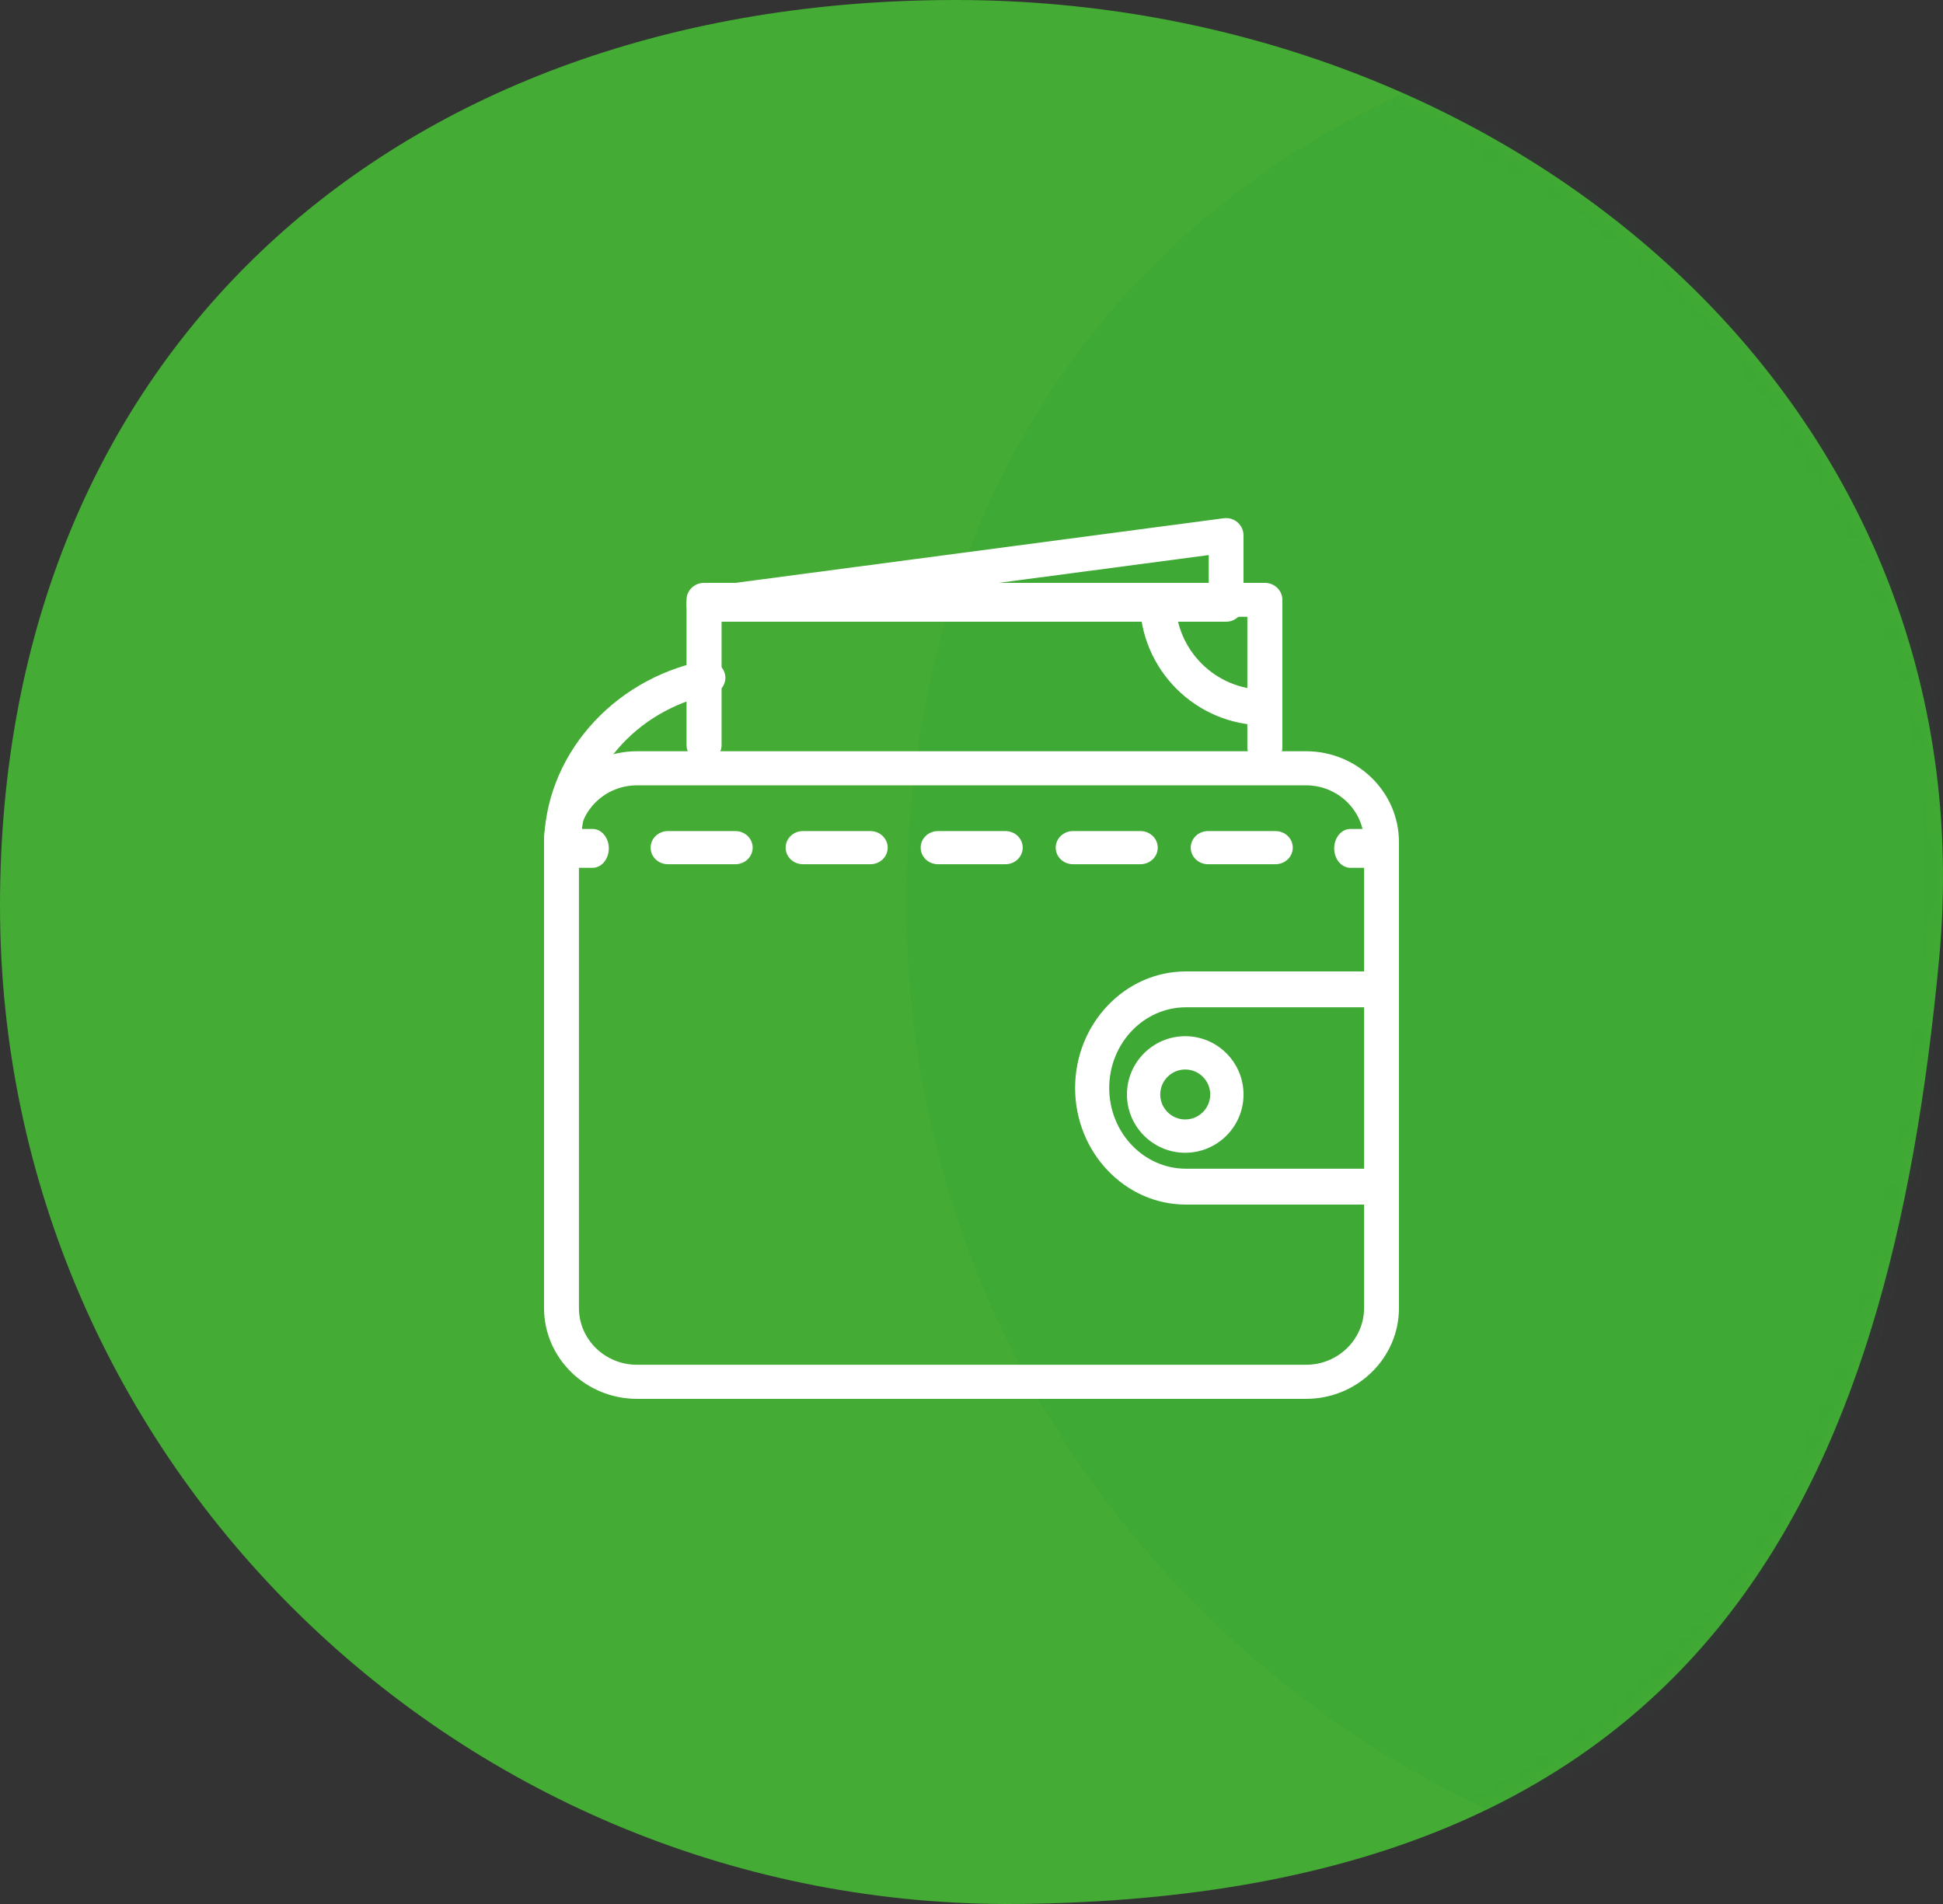
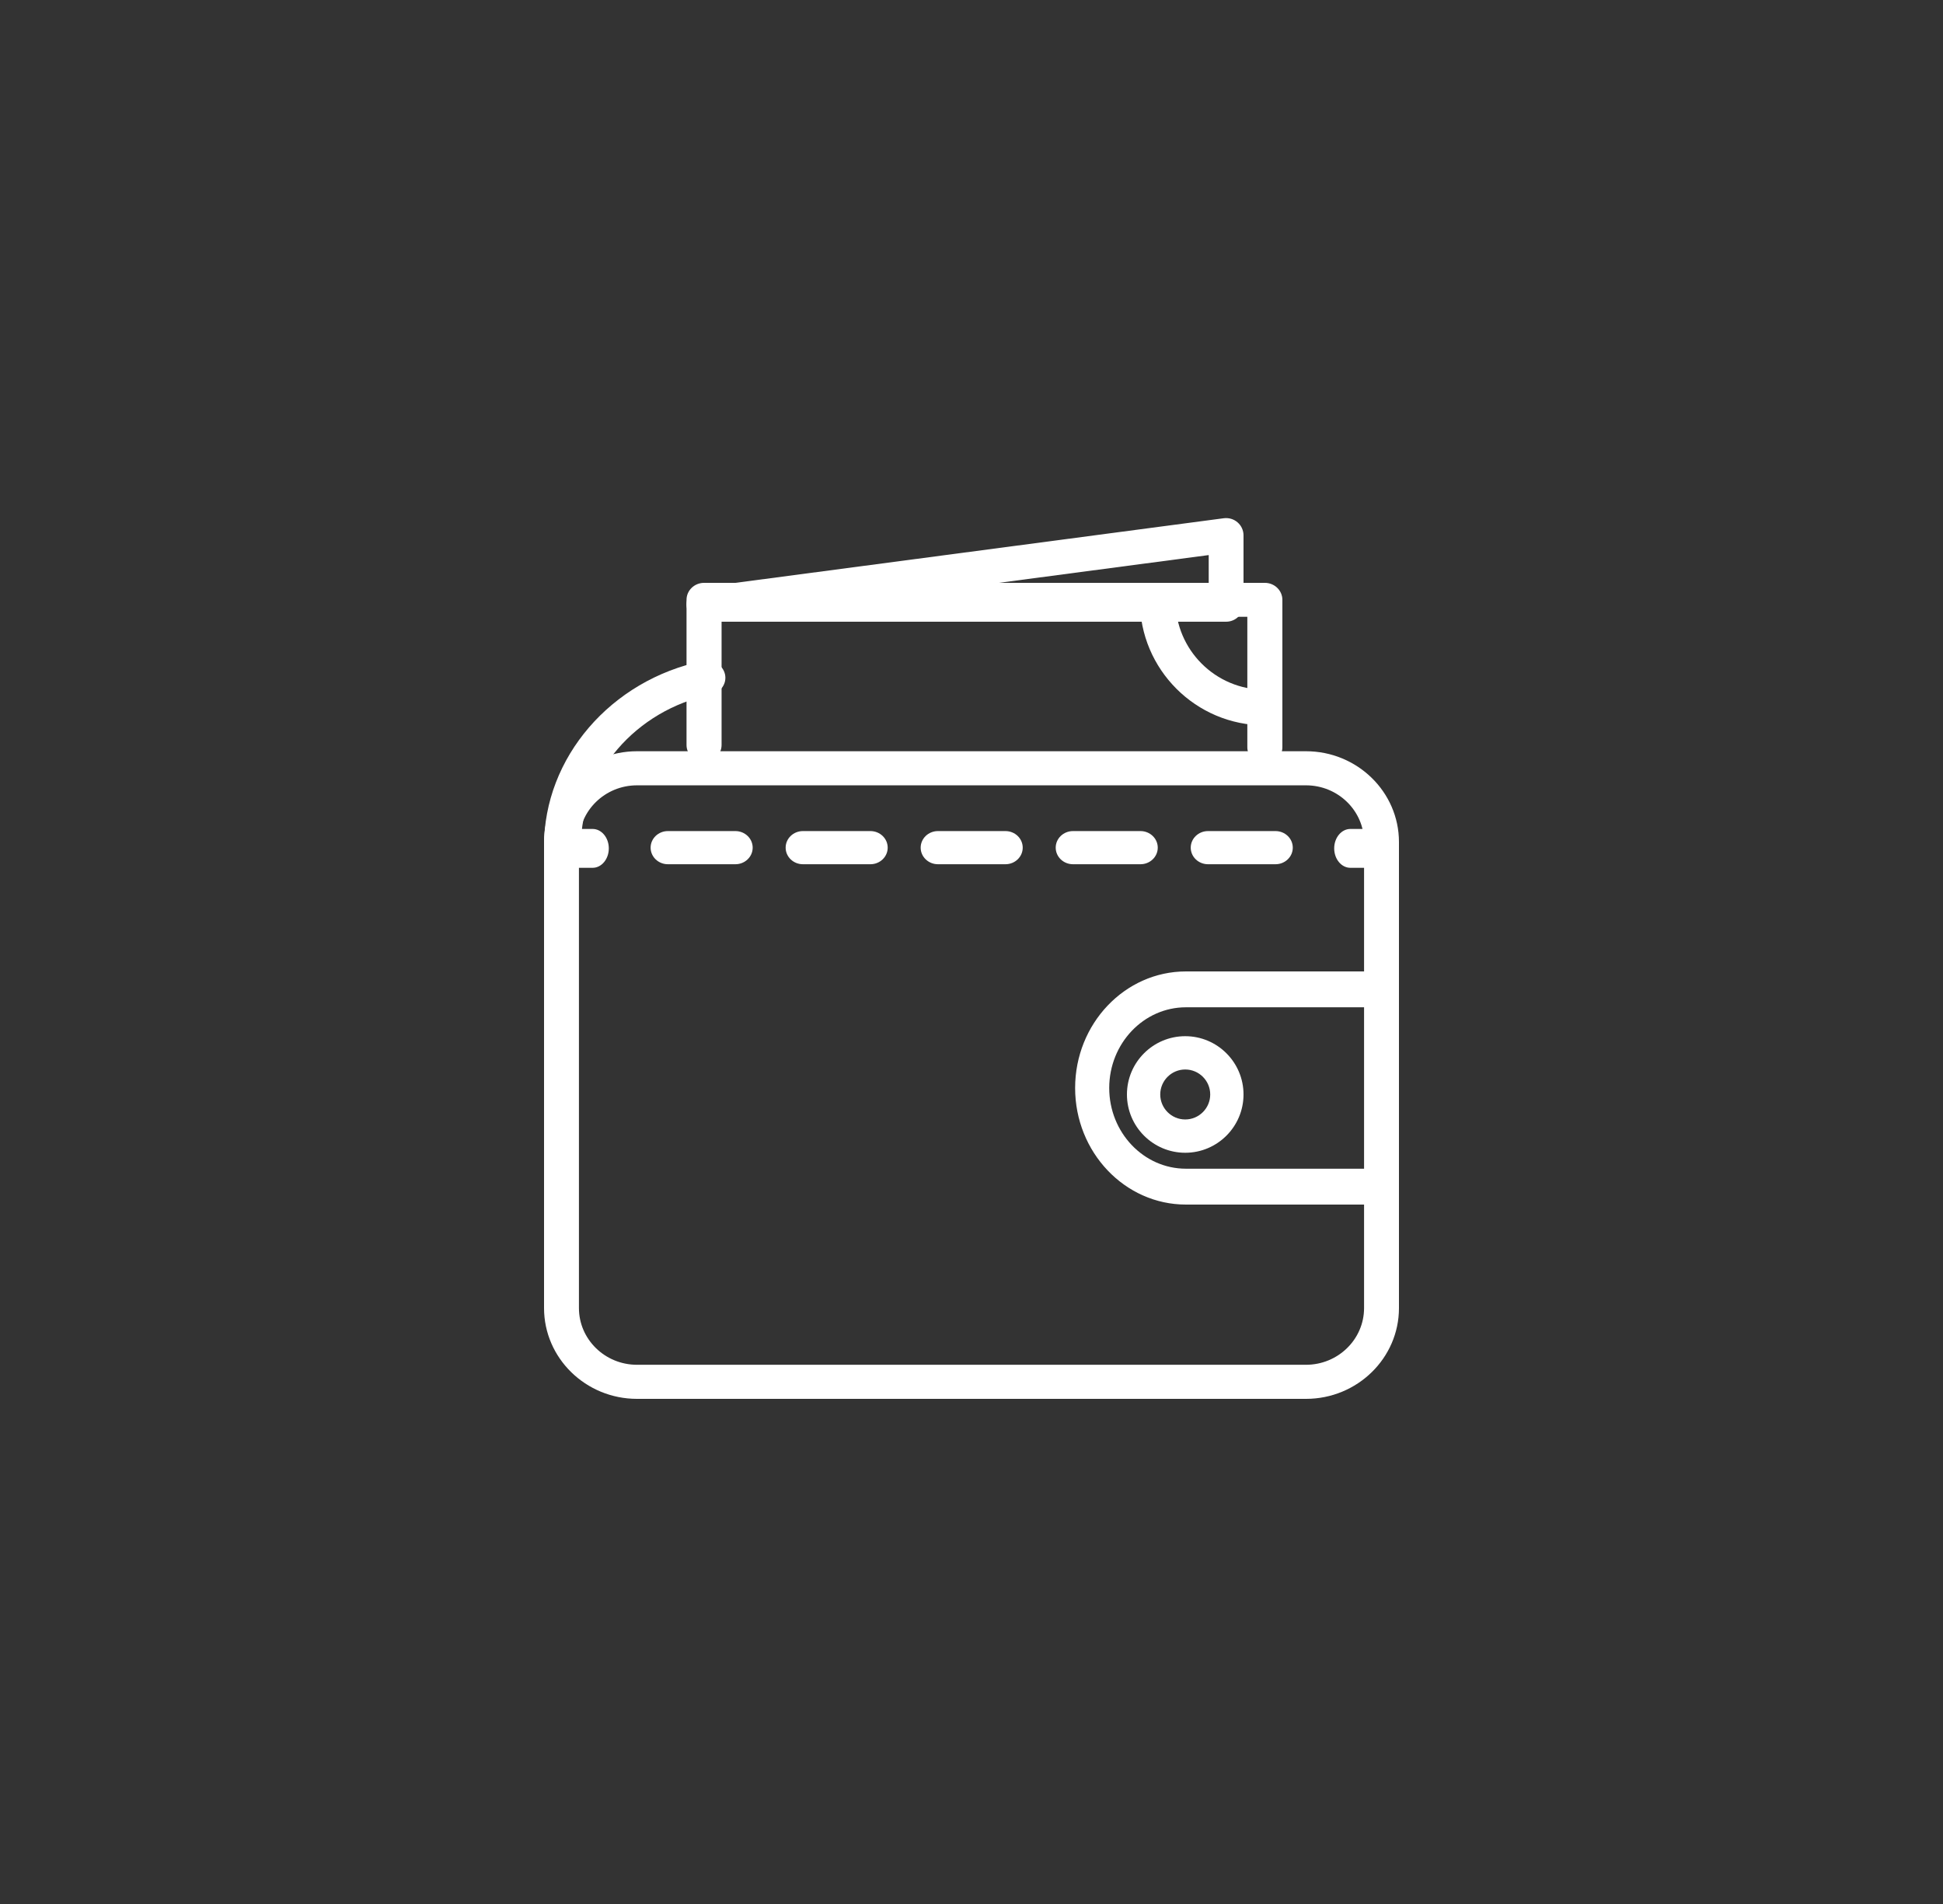
<svg xmlns="http://www.w3.org/2000/svg" xmlns:xlink="http://www.w3.org/1999/xlink" width="150px" height="147px" viewBox="0 0 150 147" version="1.1">
  <rect x="0" y="0" width="150" height="147" fill="#333333" stroke="none" />
  <title>3</title>
  <desc>Created with Sketch.</desc>
  <defs>
-     <path d="M149.7,74.044 C145.875,114.755 131.943,146.449 78.674,146.996 C35.679,147.437 0,112.952 0,69.946 C0,26.94 30.759,0 73.757,0 C116.755,0 153.722,31.227 149.7,74.044" id="path-1" />
-   </defs>
+     </defs>
  <g id="Page-1" stroke="none" stroke-width="1" fill="none" fill-rule="evenodd">
    <g id="3">
      <g id="Group-7">
        <mask id="mask-2" fill="white">
          <use xlink:href="#path-1" />
        </mask>
        <use id="Fill-1532-Copy-2" fill="#44AB34" xlink:href="#path-1" />
        <path d="M219.7,74.044 C215.875,114.755 201.943,146.449 148.674,146.996 C105.679,147.437 70,112.952 70,69.946 C70,26.94 100.759,0 143.757,0 C186.755,0 223.722,31.227 219.7,74.044" id="Fill-1532-Copy-3" fill="#008D36" opacity="0.3" mask="url(#mask-2)" />
        <path d="M39.7,74.044 C35.875,114.755 21.943,146.449 -31.326,146.996 C-74.321,147.437 -110,112.952 -110,69.946 C-110,26.94 -79.241,0 -36.243,0 C6.755,0 43.722,31.227 39.7,74.044" id="Fill-1532-Copy-6" opacity="0.3" mask="url(#mask-2)" />
      </g>
      <g id="wallet" transform="translate(42, 40)" fill="#FFFFFF" fill-rule="nonzero">
        <path d="M13.966,12.042 C13.795,11.325 13.034,10.873 12.268,11.032 C5.159,12.498 0,18.498 0,25.299 L0,25.671 C0,26.405 0.638,27 1.424,27 C2.21,27 2.848,26.406 2.849,25.671 L2.849,25.298 C2.849,19.734 7.069,14.826 12.883,13.626 C13.651,13.468 14.136,12.758 13.966,12.042 Z" id="Path" />
        <path d="M55.648,5 L12.353,5 C11.606,5 11,5.587 11,6.311 L11,17.517 C11,18.241 11.606,18.828 12.353,18.828 C13.1,18.828 13.706,18.241 13.706,17.517 L13.706,7.622 L54.294,7.622 L54.294,17.689 C54.294,18.413 54.9,19 55.647,19 C56.394,19 57,18.413 57,17.689 L57,6.311 C57,5.588 56.394,5 55.648,5 Z" id="Path" />
        <path d="M55.625,13.25 C51.834,13.25 48.75,10.166 48.75,6.375 C48.75,5.616 48.134,5 47.375,5 C46.616,5 46,5.616 46,6.375 C46,11.682 50.318,16 55.625,16 C56.384,16 57,15.384 57,14.625 C57,13.866 56.384,13.25 55.625,13.25 Z" id="Path" />
        <path d="M53.541,0.33 C53.249,0.076 52.867,-0.038 52.478,0.011 L12.166,5.345 C11.465,5.437 10.956,6.054 11.003,6.755 C11.05,7.456 11.636,8 12.344,8 L52.656,8 C53.398,8 54,7.403 54,6.667 L54,1.333 C54,0.949 53.833,0.583 53.541,0.33 Z M51.313,5.333 L32.589,5.333 L51.313,2.855 L51.313,5.333 Z" id="Shape" />
        <path d="M58.823,18 L7.176,18 C3.219,18 0,21.145 0,25.01 L0,60.99 C0,64.855 3.219,68 7.176,68 L58.824,68 C62.781,68 66,64.854 66,60.99 L66,25.011 C66,21.145 62.781,18 58.823,18 Z M63.306,60.99 C63.306,63.404 61.295,65.369 58.823,65.369 L7.176,65.369 C4.705,65.369 2.694,63.405 2.694,60.99 L2.694,25.011 C2.694,22.597 4.705,20.632 7.176,20.632 L58.824,20.632 C61.295,20.632 63.306,22.596 63.306,25.011 L63.306,60.99 L63.306,60.99 Z" id="Shape" />
        <path d="M64.684,35 L49.553,35 C44.837,35 41,39.037 41,44 C41,48.962 44.837,53 49.553,53 L64.684,53 C65.411,53 66,52.38 66,51.616 L66,36.384 C66,35.62 65.411,35 64.684,35 Z M63.369,50.231 L49.553,50.231 C46.288,50.231 43.632,47.436 43.632,44 C43.632,40.564 46.288,37.769 49.553,37.769 L63.369,37.769 L63.369,50.231 Z" id="Shape" />
        <path d="M49.5,40 C47.019,40 45,42.019 45,44.5 C45,46.981 47.019,49 49.5,49 C51.981,49 54,46.981 54,44.5 C54,42.019 51.981,40 49.5,40 Z M49.5,46.429 C48.437,46.429 47.571,45.563 47.571,44.5 C47.571,43.437 48.437,42.571 49.5,42.571 C50.563,42.571 51.429,43.437 51.429,44.5 C51.429,45.563 50.563,46.429 49.5,46.429 Z" id="Shape" />
        <path d="M3.75,24 L1.25,24 C0.56,24 0,24.672 0,25.5 C0,26.328 0.56,27 1.25,27 L3.75,27 C4.44,27 5,26.328 5,25.5 C5,24.672 4.44,24 3.75,24 Z" id="Path" />
        <g id="Group" transform="translate(8, 24)">
          <path d="M17.196,0.164 L11.985,0.164 C11.249,0.164 10.652,0.738 10.652,1.444 C10.652,2.151 11.249,2.724 11.985,2.724 L17.196,2.724 C17.933,2.724 18.53,2.151 18.53,1.444 C18.53,0.738 17.932,0.164 17.196,0.164 Z" id="Path" />
          <path d="M6.773,0.164 L1.561,0.164 C0.825,0.164 0.228,0.738 0.228,1.444 C0.228,2.151 0.825,2.724 1.561,2.724 L6.773,2.724 C7.509,2.724 8.107,2.151 8.107,1.444 C8.107,0.738 7.509,0.164 6.773,0.164 Z" id="Path" />
          <path d="M48.47,0.164 L43.259,0.164 C42.523,0.164 41.925,0.738 41.925,1.444 C41.925,2.151 42.523,2.724 43.259,2.724 L48.47,2.724 C49.206,2.724 49.803,2.151 49.803,1.444 C49.803,0.738 49.206,0.164 48.47,0.164 Z" id="Path" />
          <path d="M27.621,0.164 L22.409,0.164 C21.673,0.164 21.076,0.738 21.076,1.444 C21.076,2.151 21.673,2.724 22.409,2.724 L27.621,2.724 C28.358,2.724 28.954,2.151 28.954,1.444 C28.955,0.738 28.357,0.164 27.621,0.164 Z" id="Path" />
          <path d="M38.046,0.164 L32.834,0.164 C32.098,0.164 31.501,0.738 31.501,1.444 C31.501,2.151 32.098,2.724 32.834,2.724 L38.046,2.724 C38.782,2.724 39.379,2.151 39.379,1.444 C39.379,0.738 38.782,0.164 38.046,0.164 Z" id="Path" />
        </g>
        <path d="M64.75,24 L62.25,24 C61.56,24 61,24.672 61,25.5 C61,26.328 61.56,27 62.25,27 L64.75,27 C65.44,27 66,26.328 66,25.5 C66,24.672 65.44,24 64.75,24 Z" id="Path" />
      </g>
    </g>
  </g>
</svg>